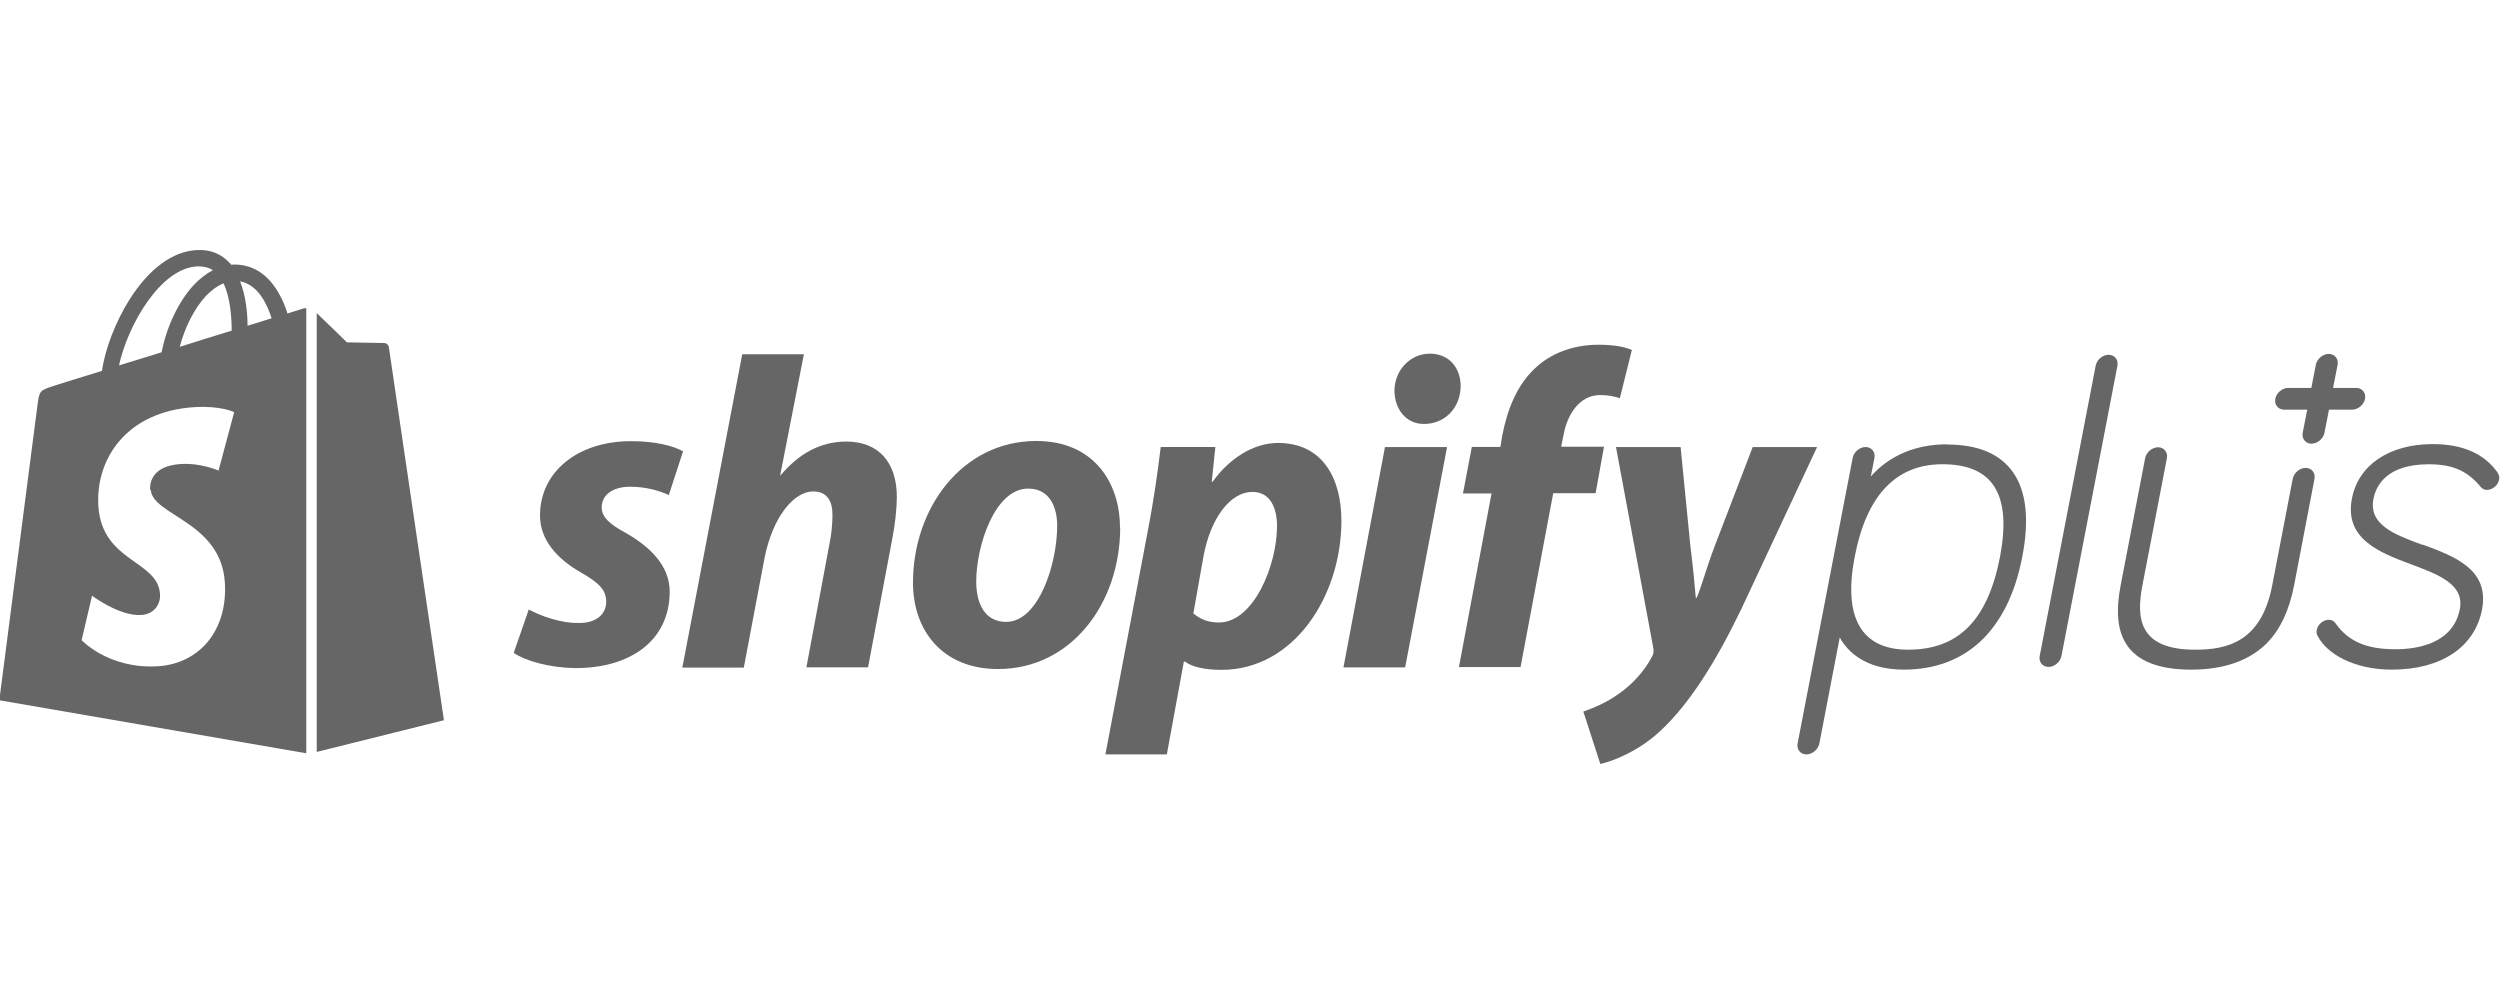
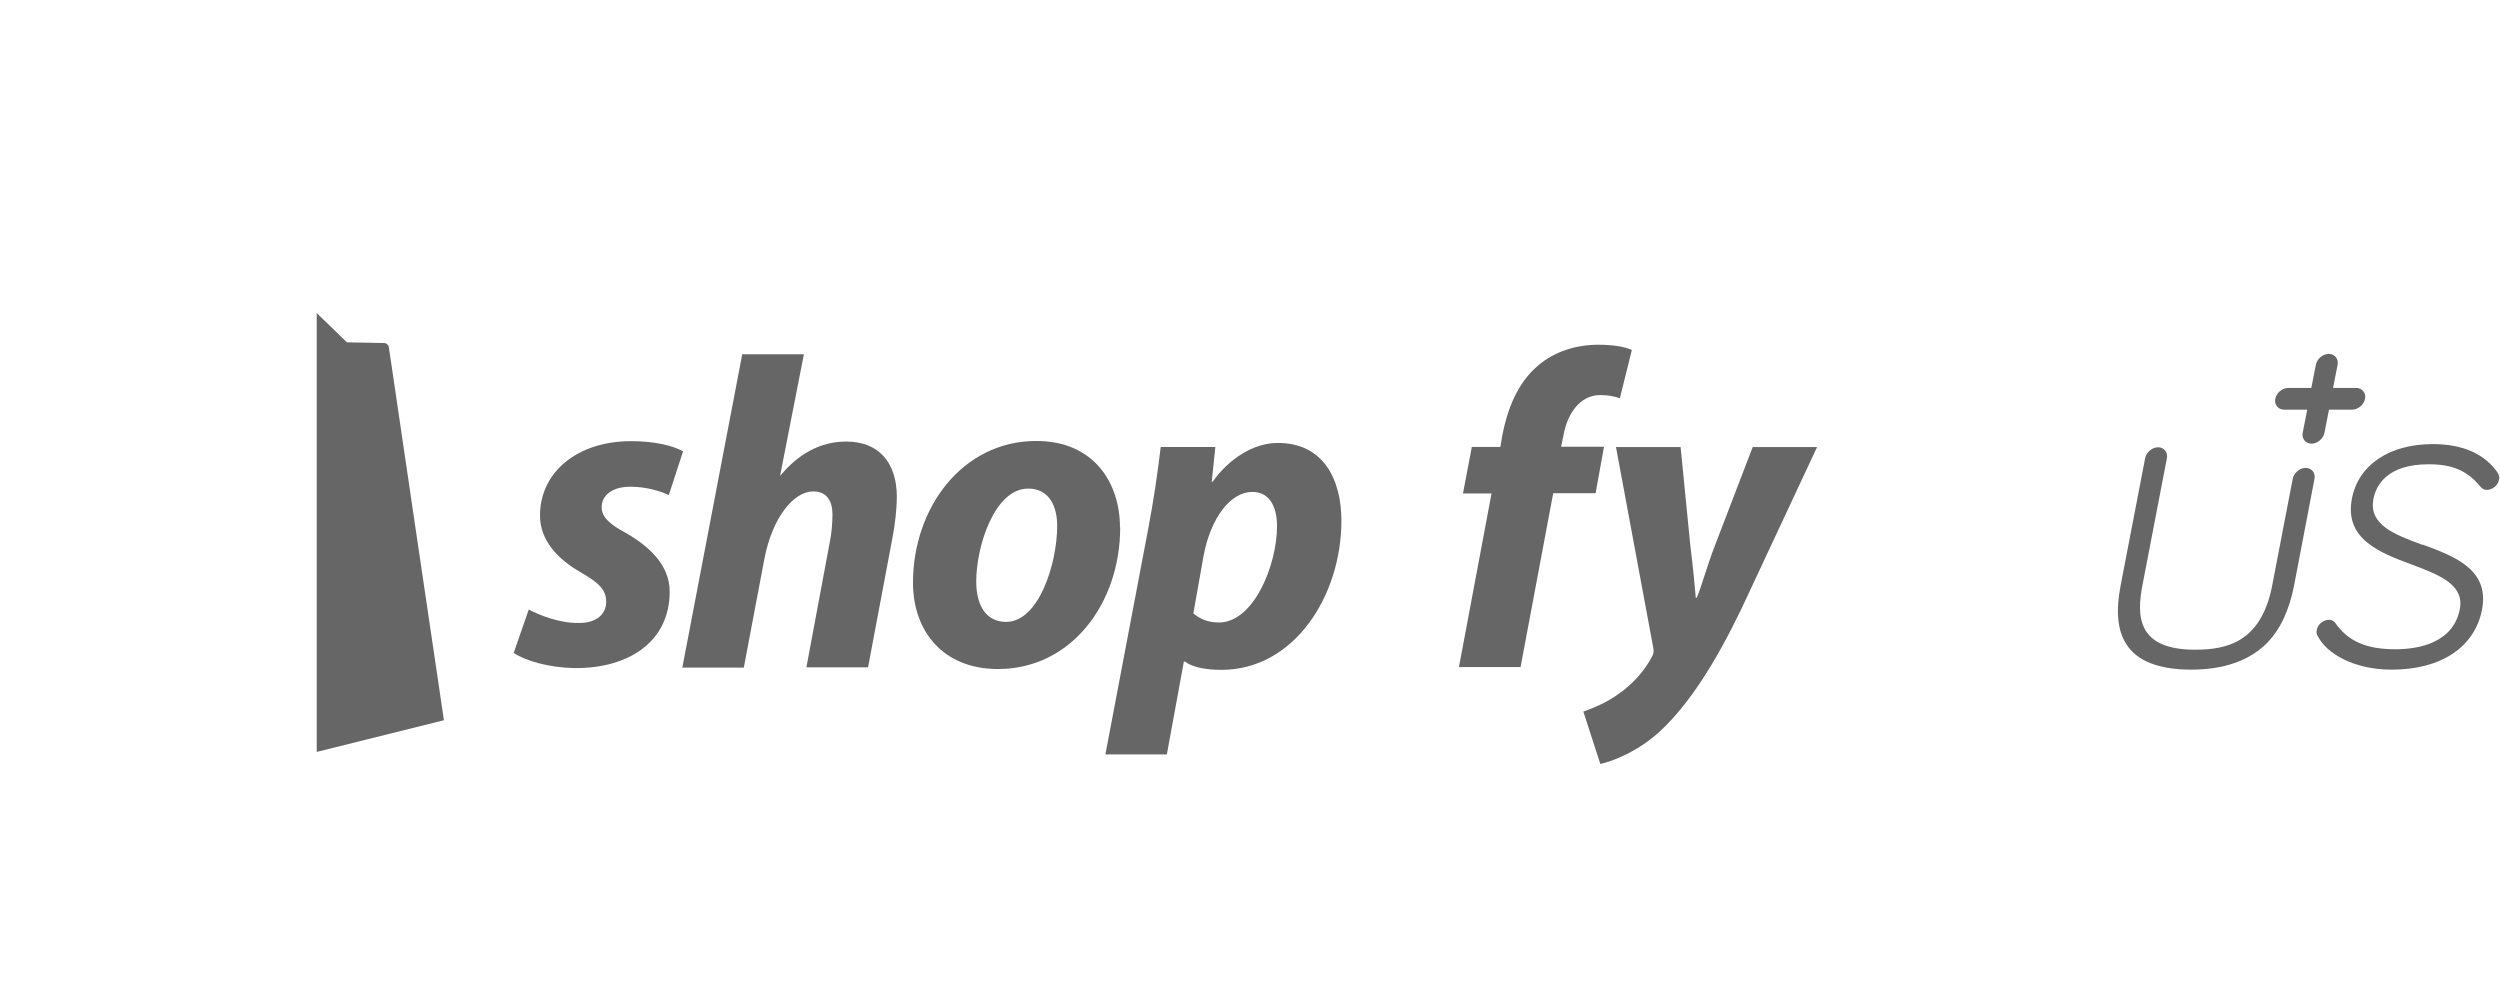
<svg xmlns="http://www.w3.org/2000/svg" width="140" height="56" viewBox="0 0 140 56" fill="none">
  <g clip-path="url(#clip0_2416_23946)">
-     <path d="M109.057 24.881C107.279 24.881 105.807 25.503 104.766 26.683L104.969 25.642C105.032 25.312 104.804 25.033 104.474 25.033C104.144 25.033 103.814 25.312 103.75 25.642L100.665 41.638C100.601 41.968 100.83 42.247 101.16 42.247C101.49 42.247 101.82 41.968 101.884 41.638L103.026 35.697C103.445 36.459 104.423 37.499 106.619 37.499C108.333 37.499 109.768 36.966 110.898 35.925C112.053 34.846 112.853 33.247 113.247 31.177C113.653 29.096 113.475 27.509 112.726 26.442C112.002 25.414 110.771 24.894 109.044 24.894L109.057 24.881ZM106.848 36.382C104.232 36.382 103.204 34.58 103.864 31.177C104.524 27.737 106.175 25.998 108.778 25.998C111.609 25.998 112.663 27.686 112.002 31.177C111.317 34.719 109.679 36.382 106.861 36.382H106.848Z" fill="#666666" />
    <path d="M135.642 30.506C134.093 29.934 132.633 29.389 132.913 27.941C133.052 27.218 133.636 25.999 136.01 25.999C137.343 25.999 138.181 26.367 138.918 27.268C139.057 27.433 139.21 27.433 139.273 27.433C139.578 27.433 139.883 27.18 139.946 26.875C139.984 26.71 139.946 26.608 139.87 26.481C139.87 26.481 139.87 26.481 139.87 26.469C139.134 25.415 137.915 24.869 136.239 24.869C133.801 24.869 132.062 26.037 131.706 27.929C131.275 30.188 133.268 30.95 135.045 31.61C136.569 32.181 138.016 32.727 137.75 34.111C137.369 36.066 135.325 36.358 134.144 36.358C132.506 36.358 131.491 35.914 130.767 34.873C130.678 34.758 130.551 34.708 130.411 34.708C130.145 34.708 129.802 34.936 129.739 35.266C129.7 35.431 129.739 35.533 129.815 35.66C130.297 36.574 131.77 37.5 133.941 37.5C136.696 37.5 138.588 36.244 138.994 34.136C139.426 31.889 137.445 31.153 135.693 30.506H135.642Z" fill="#666666" />
    <path d="M131.947 21.723H130.652L130.906 20.428C130.97 20.098 130.741 19.818 130.411 19.818C130.081 19.818 129.751 20.098 129.687 20.428L129.434 21.723H128.139C127.808 21.723 127.478 22.002 127.415 22.332C127.351 22.662 127.58 22.941 127.91 22.941H129.205L128.951 24.236C128.888 24.566 129.116 24.846 129.446 24.846C129.776 24.846 130.106 24.566 130.17 24.236L130.424 22.941H131.719C132.049 22.941 132.379 22.662 132.443 22.332C132.506 22.002 132.277 21.723 131.947 21.723Z" fill="#666666" />
    <path d="M29.618 34.137C30.24 34.467 31.37 34.912 32.449 34.886C33.427 34.886 33.947 34.366 33.947 33.706C33.947 33.045 33.567 32.652 32.526 32.055C31.218 31.306 30.24 30.253 30.24 28.869C30.24 26.444 32.322 24.705 35.344 24.705C36.677 24.705 37.693 24.959 38.252 25.276L37.452 27.726C36.982 27.498 36.195 27.257 35.293 27.257C34.316 27.257 33.694 27.714 33.694 28.412C33.694 28.958 34.151 29.364 35.027 29.834C36.385 30.608 37.502 31.662 37.502 33.134C37.502 35.889 35.268 37.438 32.17 37.413C30.748 37.387 29.415 37.006 28.768 36.562L29.618 34.112V34.137Z" fill="#666666" />
    <path d="M38.213 37.371L41.565 19.84H45.018L43.685 26.644L43.736 26.593C44.662 25.489 45.869 24.727 47.392 24.727C49.195 24.727 50.223 25.883 50.223 27.837C50.223 28.434 50.122 29.412 49.969 30.161L48.611 37.371H45.158L46.465 30.377C46.567 29.907 46.618 29.285 46.618 28.815C46.618 28.066 46.313 27.52 45.538 27.52C44.434 27.52 43.253 28.993 42.809 31.278L41.654 37.384H38.2L38.213 37.371Z" fill="#666666" />
    <path d="M62.731 29.532C62.731 33.81 59.976 37.466 55.888 37.466C52.777 37.466 51.127 35.308 51.127 32.63C51.127 28.453 53.882 24.695 58.034 24.695C61.271 24.695 62.718 27.056 62.718 29.532H62.731ZM54.669 32.566C54.669 33.823 55.164 34.826 56.345 34.826C58.173 34.826 59.202 31.563 59.202 29.443C59.202 28.415 58.795 27.361 57.577 27.361C55.697 27.361 54.669 30.586 54.669 32.566Z" fill="#666666" />
    <path d="M61.902 42.247L64.302 29.603C64.581 28.181 64.848 26.328 65 25.033H68.06L67.857 26.976H67.907C68.834 25.681 70.193 24.805 71.564 24.805C74.091 24.805 75.119 26.823 75.119 29.159C75.119 33.374 72.465 37.512 68.403 37.512C67.552 37.512 66.778 37.373 66.371 37.055H66.295L65.343 42.247H61.89H61.902ZM66.841 34.364C67.222 34.669 67.641 34.859 68.263 34.859C70.193 34.859 71.513 31.673 71.513 29.451C71.513 28.524 71.183 27.547 70.129 27.547C68.923 27.547 67.806 28.969 67.4 31.127L66.828 34.351L66.841 34.364Z" fill="#666666" />
-     <path d="M75.234 37.374L77.558 25.035H81.036L78.688 37.374H75.234ZM79.716 23.74C78.739 23.74 78.091 22.902 78.091 21.874C78.091 20.744 78.967 19.805 80.072 19.805C81.176 19.805 81.798 20.63 81.798 21.633C81.773 22.915 80.846 23.74 79.767 23.74H79.716Z" fill="#666666" />
    <path d="M81.698 37.369L83.526 27.633H81.927L82.422 25.03H84.022L84.123 24.408C84.403 22.961 84.948 21.476 86.129 20.473C87.056 19.673 88.287 19.305 89.506 19.305C90.357 19.305 90.979 19.419 91.385 19.597L90.712 22.301C90.408 22.199 90.065 22.123 89.608 22.123C88.453 22.123 87.754 23.215 87.551 24.395L87.424 25.017H89.824L89.354 27.62H86.98L85.151 37.357H81.698V37.369Z" fill="#666666" />
    <path d="M94.114 25.035L94.659 30.557C94.812 31.789 94.913 32.83 94.964 33.477H95.015C95.294 32.83 95.535 31.865 96.043 30.532L98.151 25.035H101.757L97.529 34.074C96.031 37.184 94.571 39.444 92.996 40.916C91.765 42.072 90.317 42.63 89.619 42.782L88.667 39.85C89.238 39.647 89.975 39.342 90.622 38.872C91.422 38.327 92.095 37.565 92.501 36.791C92.603 36.613 92.628 36.498 92.577 36.245L90.495 25.035H94.126H94.114Z" fill="#666666" />
    <path d="M129.117 26.202C128.787 26.202 128.457 26.481 128.393 26.811L127.225 32.88C126.591 35.964 124.699 36.383 122.921 36.383C119.722 36.383 119.633 34.555 119.976 32.778L121.347 25.656C121.411 25.326 121.182 25.047 120.852 25.047C120.522 25.047 120.192 25.326 120.128 25.656L118.757 32.778C118.478 34.212 118.579 35.292 119.062 36.053C119.659 37.018 120.89 37.5 122.706 37.5C124.521 37.5 125.93 37.005 126.908 36.053C127.682 35.279 128.19 34.212 128.47 32.778L129.612 26.811C129.676 26.481 129.447 26.202 129.117 26.202Z" fill="#666666" />
-     <path d="M118.082 19.867C117.752 19.867 117.422 20.146 117.358 20.477L114.223 36.739C114.159 37.069 114.388 37.348 114.718 37.348C115.048 37.348 115.378 37.069 115.441 36.739L118.577 20.477C118.641 20.146 118.412 19.867 118.082 19.867Z" fill="#666666" />
-     <path d="M16.935 17.29C16.935 17.29 16.618 17.391 16.098 17.556C16.009 17.264 15.882 16.922 15.691 16.566C15.095 15.424 14.219 14.827 13.165 14.814C13.089 14.814 13.012 14.814 12.949 14.827C12.924 14.789 12.885 14.751 12.847 14.713C12.39 14.218 11.794 13.976 11.083 14.002C9.711 14.04 8.353 15.03 7.248 16.782C6.474 18.013 5.877 19.562 5.712 20.768C4.138 21.25 3.046 21.593 3.021 21.606C2.234 21.86 2.208 21.885 2.107 22.622C2.03 23.18 -0.039 39.214 -0.039 39.214L17.151 42.184V17.252C17.062 17.252 16.986 17.277 16.935 17.29ZM12.962 18.521C12.047 18.8 11.057 19.105 10.067 19.422C10.346 18.343 10.88 17.277 11.527 16.579C11.768 16.325 12.111 16.033 12.517 15.868C12.898 16.655 12.974 17.772 12.974 18.534L12.962 18.521ZM11.095 14.916C11.413 14.916 11.692 14.979 11.921 15.132C11.552 15.322 11.197 15.601 10.854 15.957C9.991 16.884 9.318 18.331 9.051 19.727C8.226 19.981 7.413 20.235 6.664 20.463C7.134 18.267 8.975 14.979 11.083 14.916H11.095ZM8.442 27.42C8.531 28.88 12.378 29.197 12.593 32.625C12.758 35.316 11.159 37.157 8.861 37.309C6.093 37.487 4.57 35.849 4.57 35.849L5.154 33.361C5.154 33.361 6.69 34.517 7.909 34.44C8.708 34.39 9 33.742 8.962 33.273C8.848 31.368 5.712 31.483 5.509 28.347C5.344 25.706 7.071 23.041 10.892 22.799C12.365 22.71 13.114 23.079 13.114 23.079L12.238 26.354C12.238 26.354 11.26 25.91 10.105 25.986C8.404 26.1 8.391 27.166 8.404 27.433L8.442 27.42ZM13.863 18.242C13.863 17.544 13.774 16.591 13.444 15.754C14.485 15.944 14.993 17.125 15.209 17.823C14.815 17.95 14.358 18.09 13.863 18.242Z" fill="#666666" />
    <path d="M17.725 42.11L24.86 40.333C24.86 40.333 21.787 19.577 21.775 19.437C21.749 19.298 21.635 19.222 21.533 19.209C21.432 19.209 19.426 19.171 19.426 19.171C19.426 19.171 18.207 17.977 17.737 17.533V42.11H17.725Z" fill="#666666" />
  </g>
  <defs>
    <clipPath id="clip0_2416_23946">
      <rect width="140" height="56" fill="white" />
    </clipPath>
  </defs>
</svg>